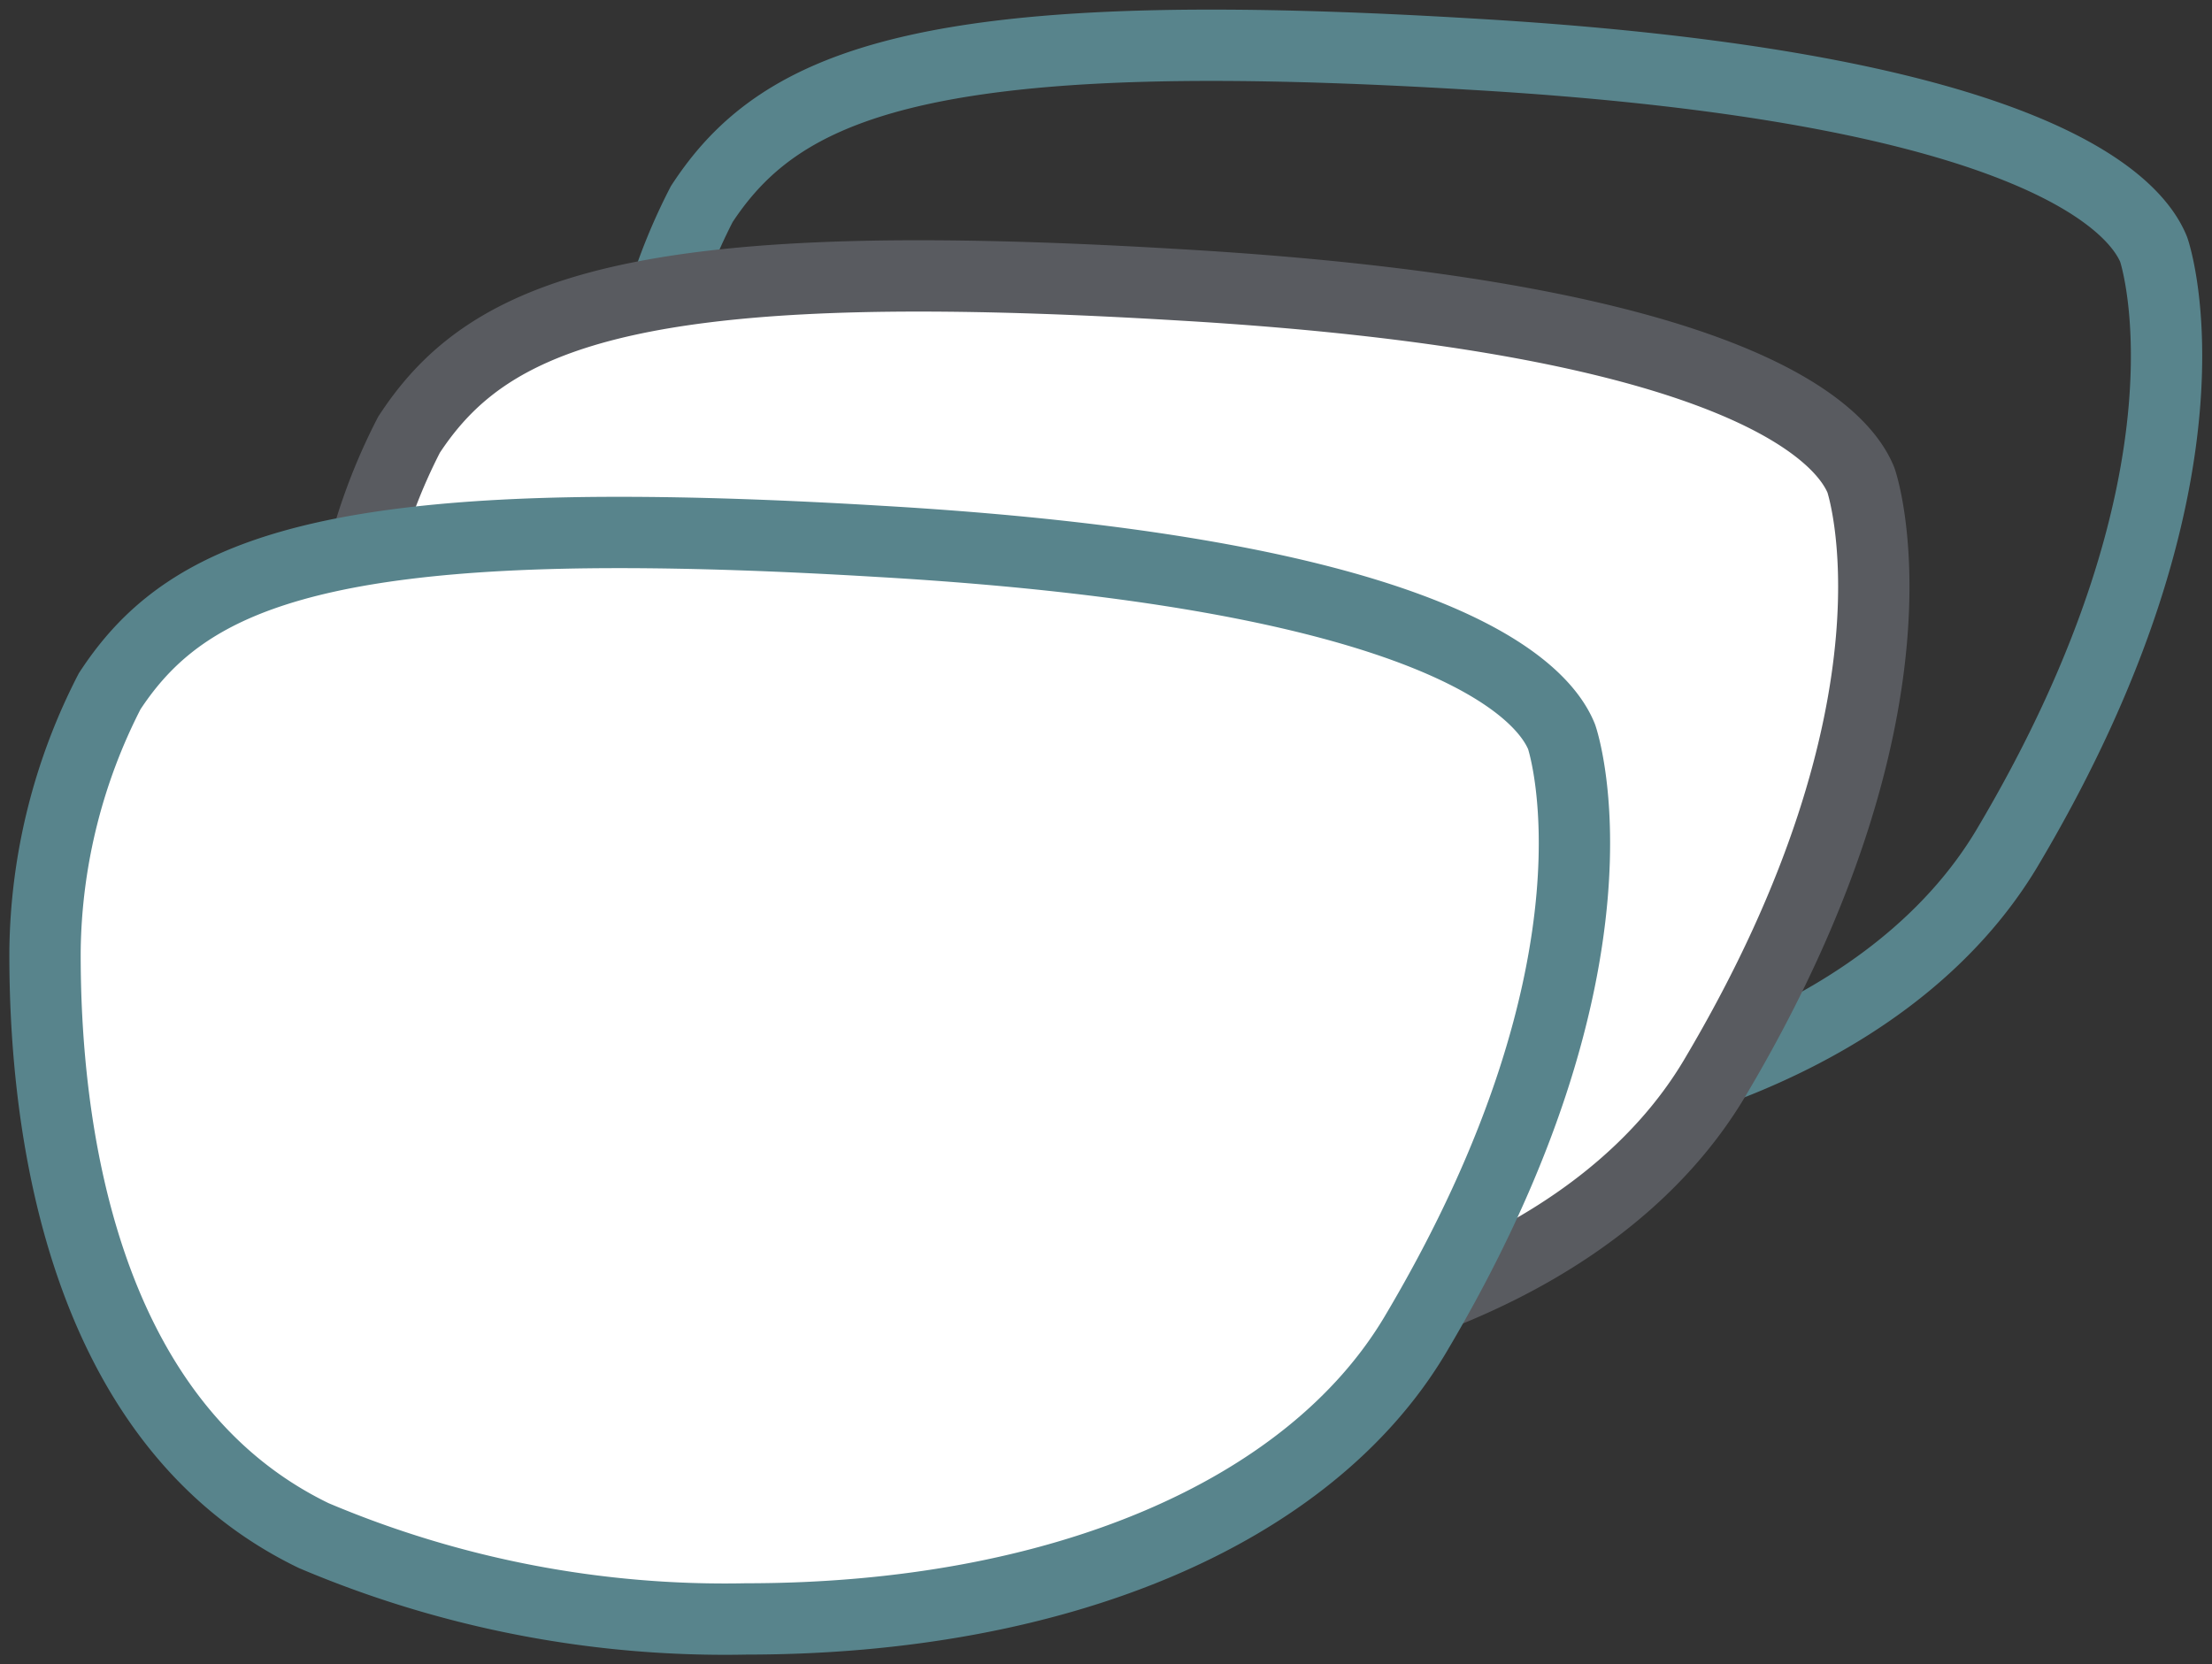
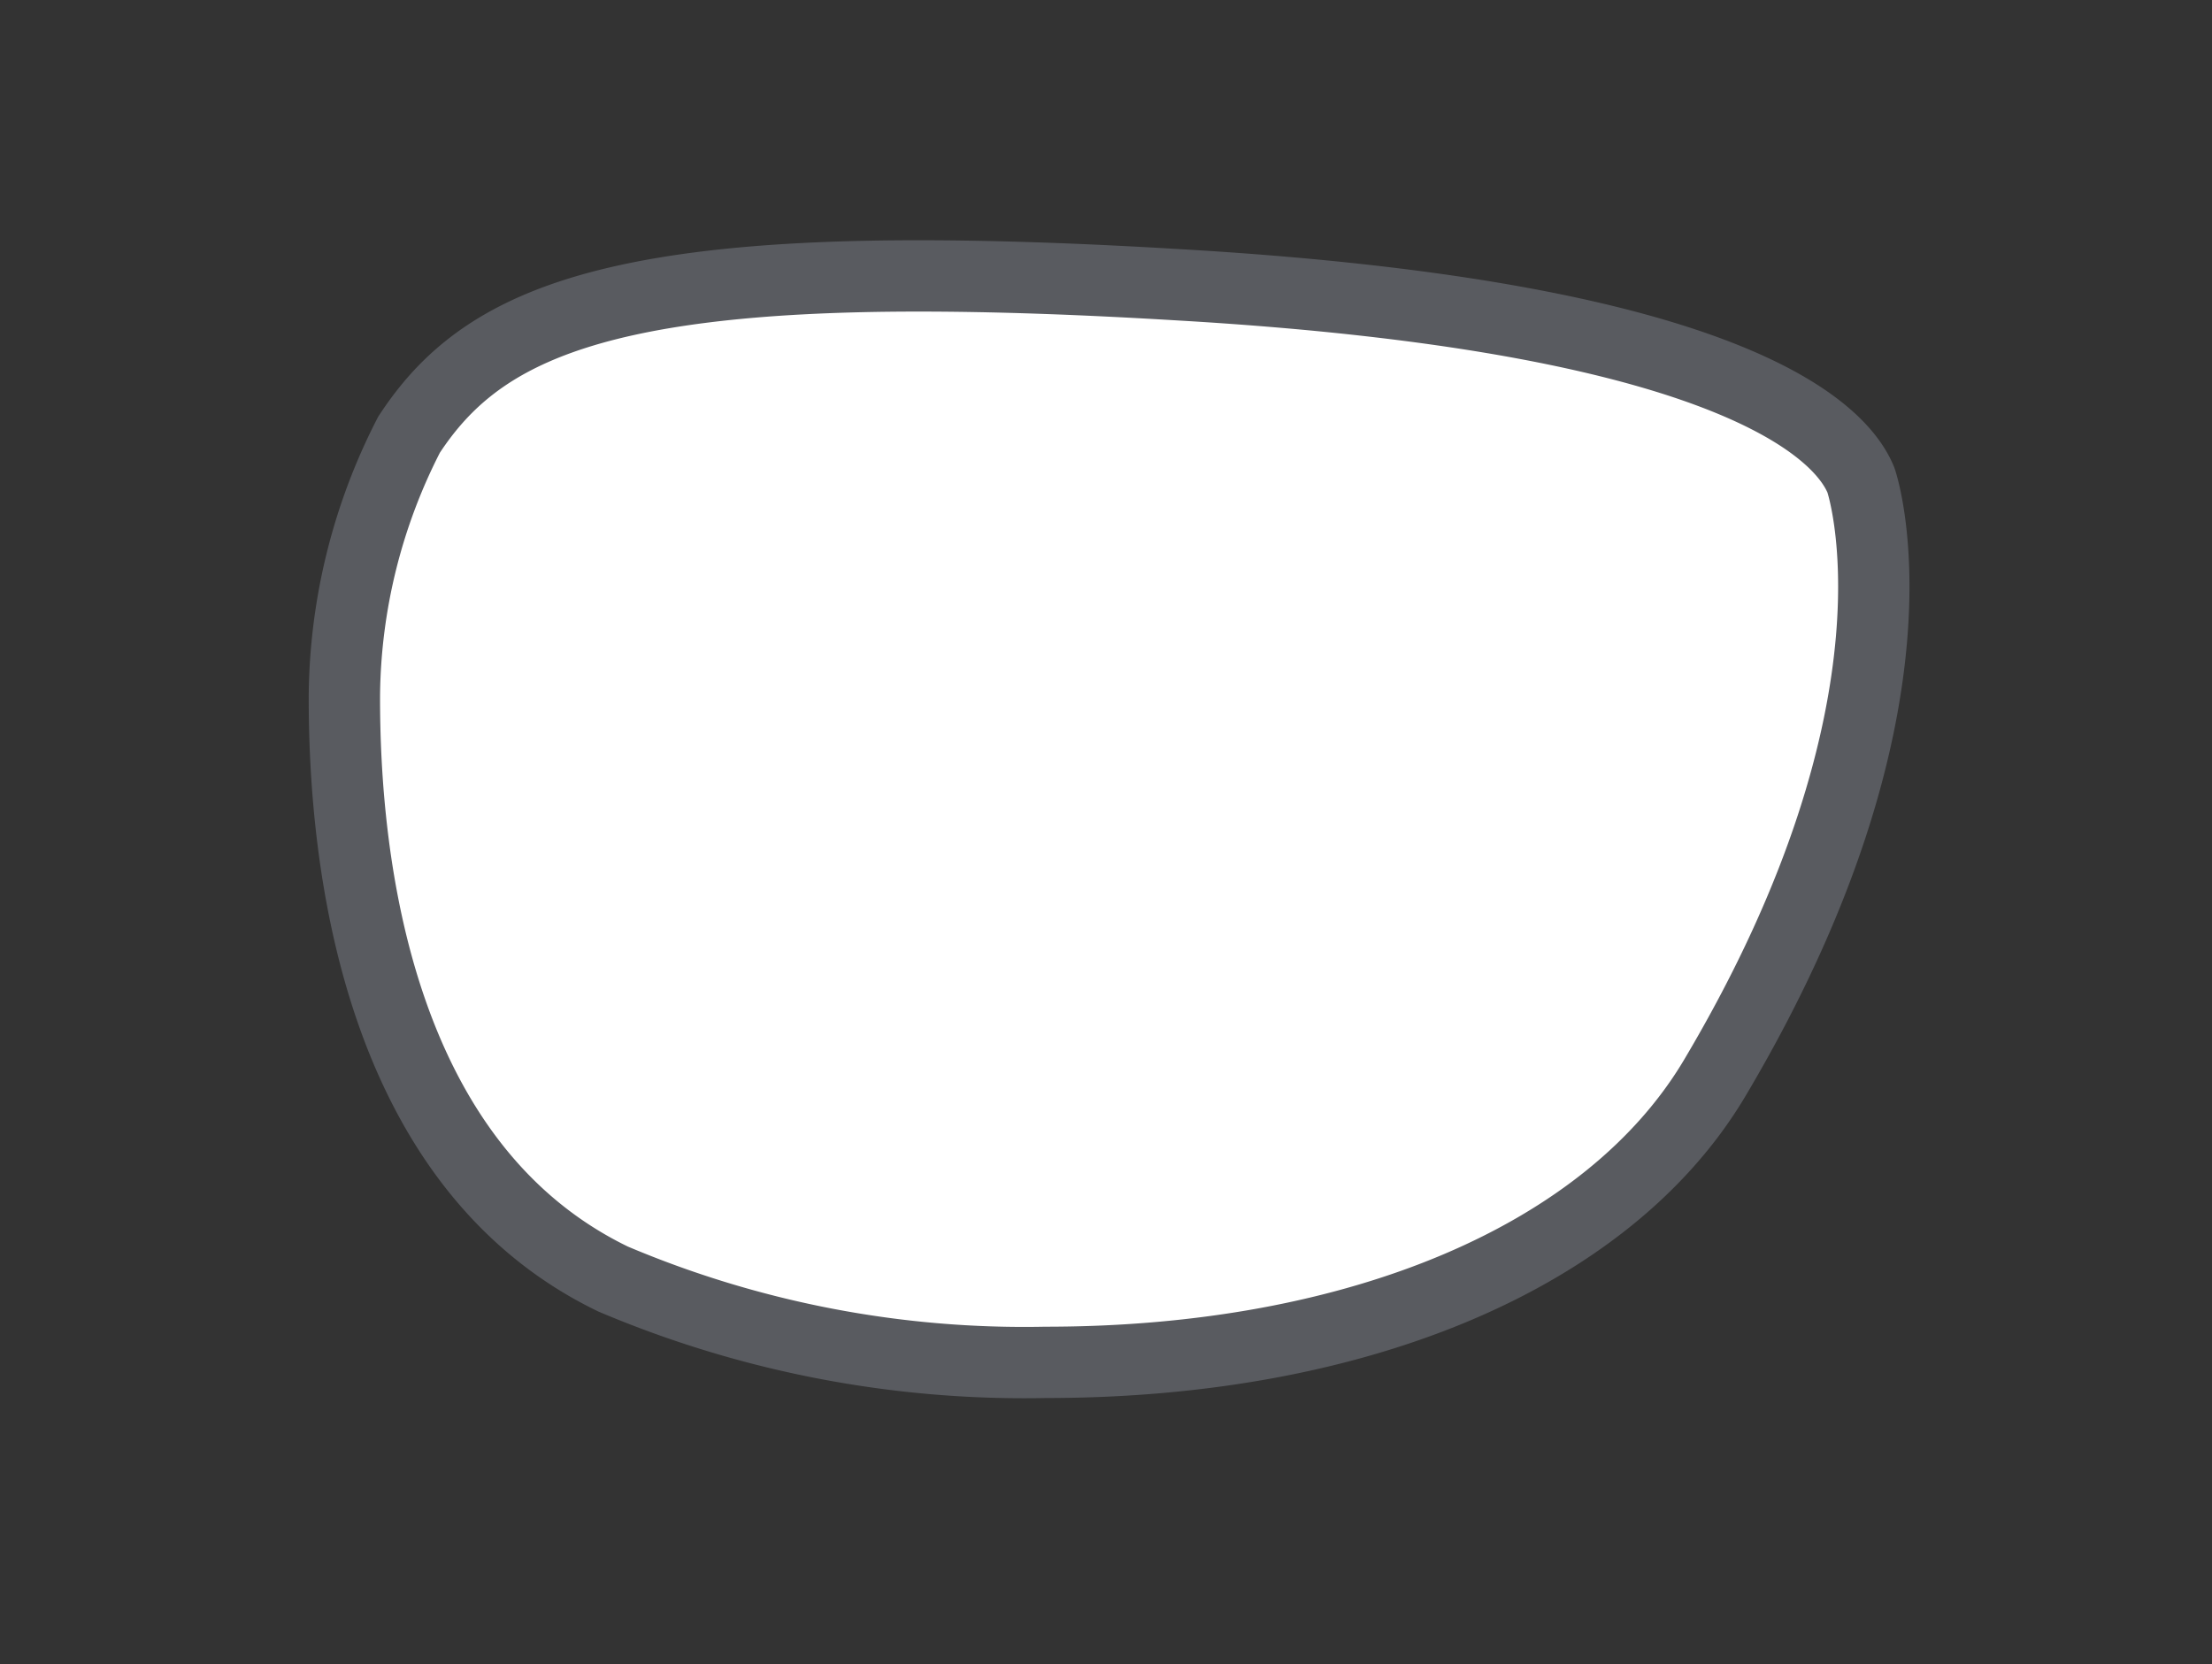
<svg xmlns="http://www.w3.org/2000/svg" width="46.514" height="35" viewBox="0 0 46.514 35">
  <rect x="0" y="0" width="46.514" height="35" fill="#333333" stroke="none" />
  <defs>
    <clipPath id="clip-path">
      <path id="Path_8562" data-name="Path 8562" d="M0,7.419H46.514v-35H0Z" transform="translate(0 27.581)" fill="none" />
    </clipPath>
  </defs>
  <g id="Group_17699" data-name="Group 17699" transform="translate(0 27.581)">
    <g id="Group_17698" data-name="Group 17698" transform="translate(0 -27.581)" clip-path="url(#clip-path)">
      <g id="Group_17693" data-name="Group 17693" transform="translate(13.403 0.952)">
-         <path id="Path_8557" data-name="Path 8557" d="M.287.708C1.635-1.353,3.9-2.632,11-2.632c1.571,0,3.363.06,5.477.187,12.052.7,13.993,3.251,14.341,4.109.015.038,1.6,4.71-3.079,12.581-2.226,3.738-7.485,5.973-14.06,5.973a22.15,22.15,0,0,1-9.1-1.752c-4.95-2.392-5.666-8.743-5.651-12.31A12.213,12.213,0,0,1,.287.708Z" transform="translate(1.067 2.632)" fill="none" stroke="#58848c" stroke-width="1.5" />
-       </g>
+         </g>
      <g id="Group_17694" data-name="Group 17694" transform="translate(7.247 5.803)">
        <path id="Path_8558" data-name="Path 8558" d="M.287.708C1.635-1.353,3.9-2.632,11-2.632c1.571,0,3.363.06,5.477.187,12.052.7,13.993,3.251,14.341,4.109.015.038,1.6,4.71-3.079,12.581-2.226,3.738-7.485,5.973-14.06,5.973a22.15,22.15,0,0,1-9.1-1.752c-4.95-2.392-5.666-8.743-5.651-12.31A12.213,12.213,0,0,1,.287.708" transform="translate(1.067 2.632)" fill="#fff" />
      </g>
      <g id="Group_17695" data-name="Group 17695" transform="translate(7.247 5.803)">
        <path id="Path_8559" data-name="Path 8559" d="M.287.708C1.635-1.353,3.9-2.632,11-2.632c1.571,0,3.363.06,5.477.187,12.052.7,13.993,3.251,14.341,4.109.015.038,1.6,4.71-3.079,12.581-2.226,3.738-7.485,5.973-14.06,5.973a22.15,22.15,0,0,1-9.1-1.752c-4.95-2.392-5.666-8.743-5.651-12.31A12.213,12.213,0,0,1,.287.708Z" transform="translate(1.067 2.632)" fill="none" stroke="#595b60" stroke-width="1.5" />
      </g>
      <g id="Group_17696" data-name="Group 17696" transform="translate(0.952 11.199)">
-         <path id="Path_8560" data-name="Path 8560" d="M.287.708C1.635-1.353,3.9-2.632,11-2.632c1.571,0,3.363.06,5.477.187,12.052.7,13.993,3.251,14.341,4.109.015.038,1.6,4.71-3.079,12.581-2.226,3.738-7.485,5.973-14.06,5.973a22.15,22.15,0,0,1-9.1-1.752c-4.95-2.392-5.666-8.743-5.651-12.31A12.213,12.213,0,0,1,.287.708" transform="translate(1.067 2.632)" fill="#fff" />
-       </g>
+         </g>
      <g id="Group_17697" data-name="Group 17697" transform="translate(0.952 11.199)">
-         <path id="Path_8561" data-name="Path 8561" d="M.287.708C1.635-1.353,3.9-2.632,11-2.632c1.571,0,3.363.06,5.477.187,12.052.7,13.993,3.251,14.341,4.109.015.038,1.6,4.71-3.079,12.581-2.226,3.738-7.485,5.973-14.06,5.973a22.15,22.15,0,0,1-9.1-1.752c-4.95-2.392-5.666-8.743-5.651-12.31A12.213,12.213,0,0,1,.287.708Z" transform="translate(1.067 2.632)" fill="none" stroke="#58848c" stroke-width="1.5" />
-       </g>
+         </g>
    </g>
  </g>
</svg>